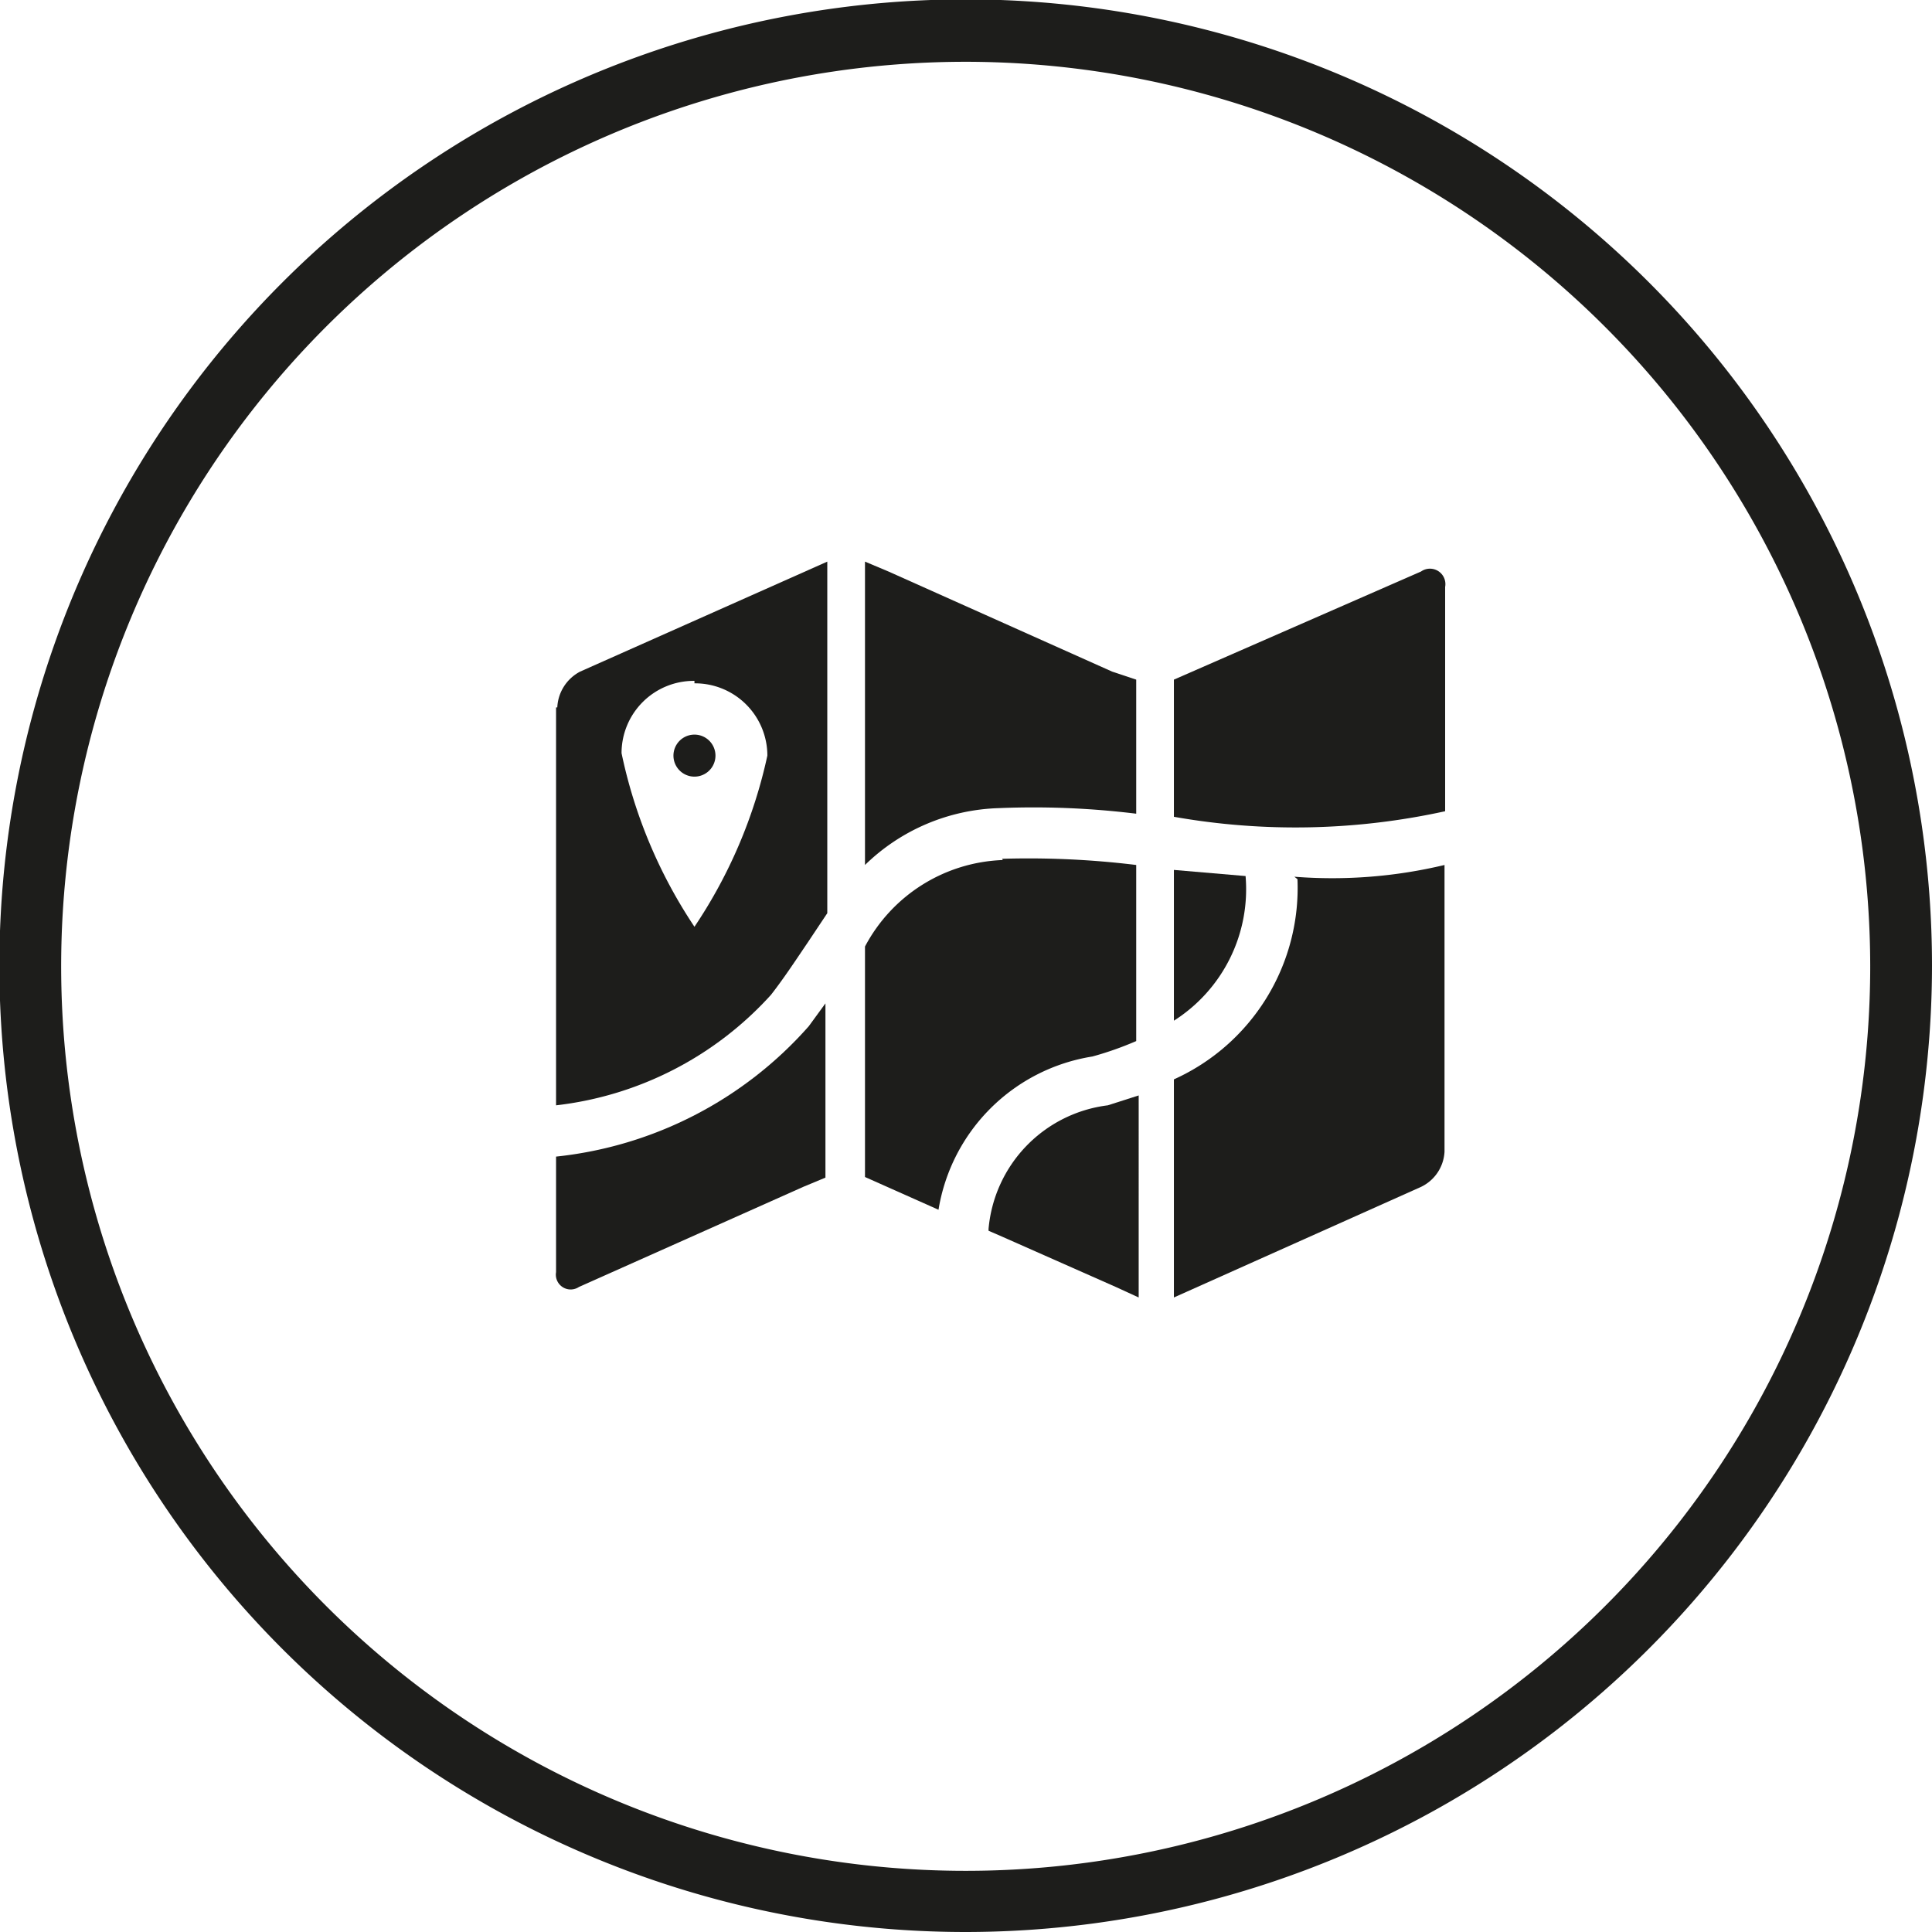
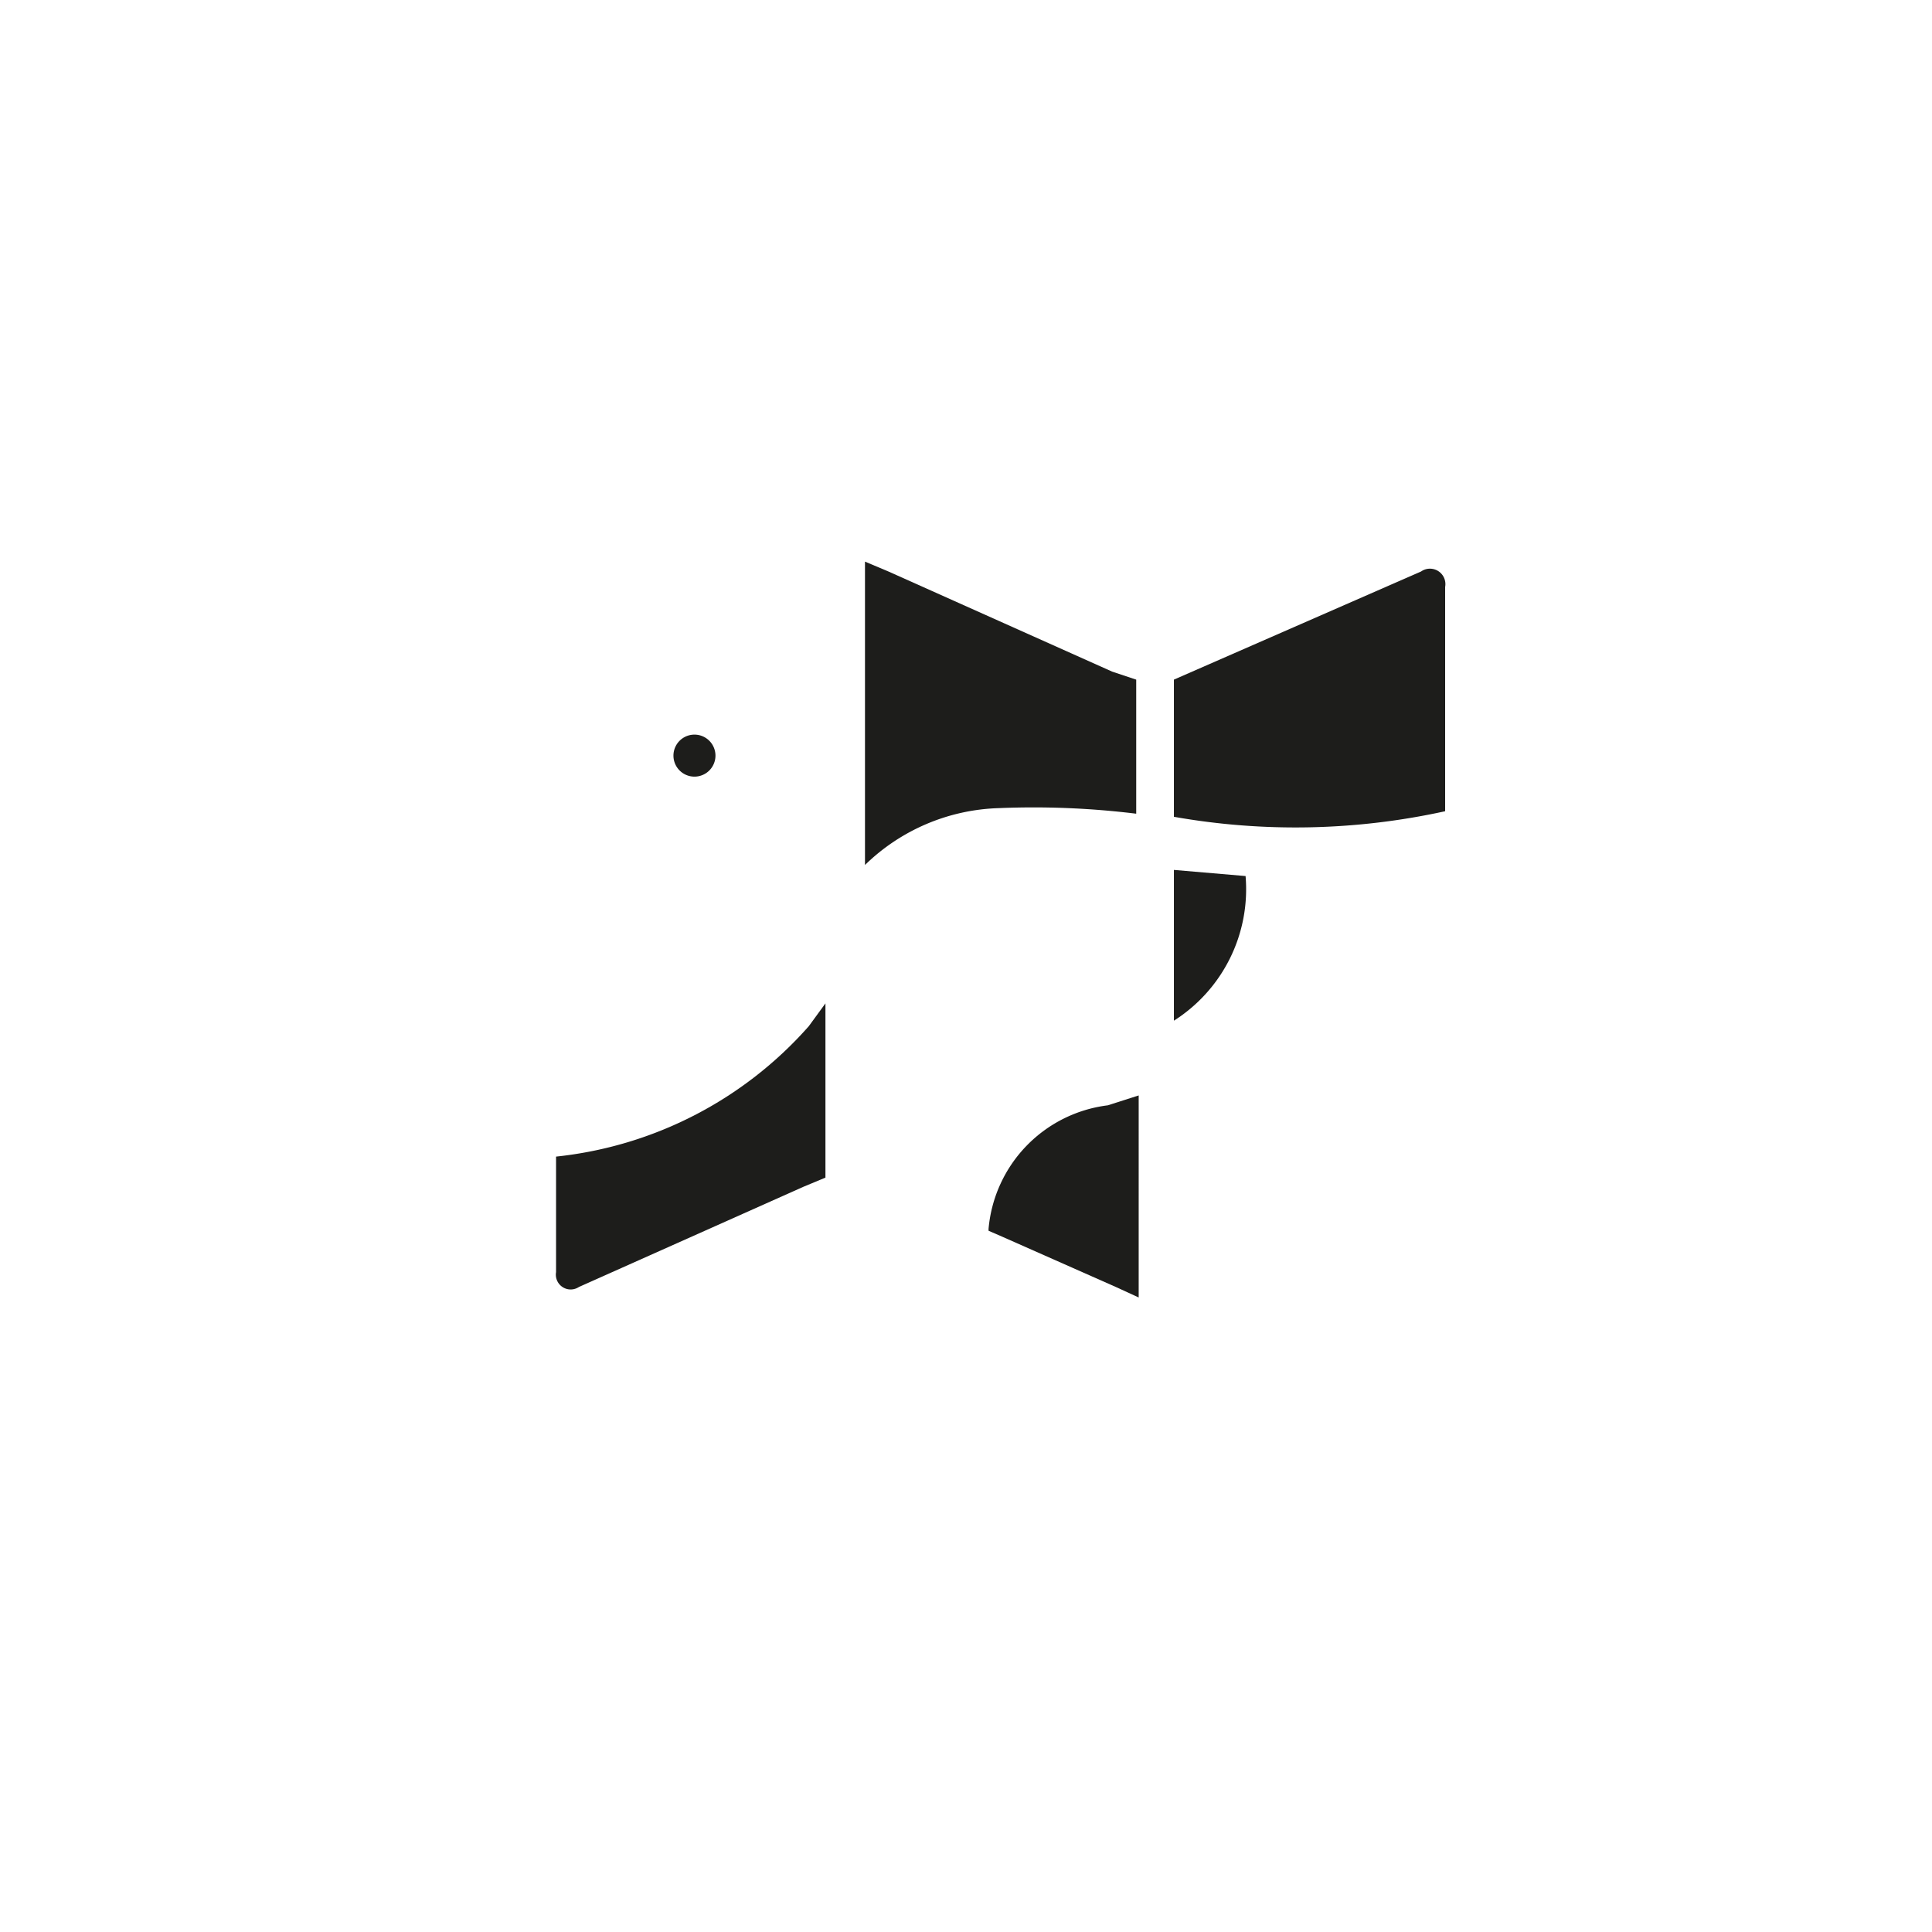
<svg xmlns="http://www.w3.org/2000/svg" id="Layer_1" data-name="Layer 1" viewBox="0 0 31.27 31.27">
  <defs>
    <style>.cls-1{fill:#1d1d1b;}</style>
  </defs>
  <title>orientation-icon</title>
-   <path class="cls-1" d="M15.63,31.27A15.64,15.64,0,1,1,31.27,15.63,15.65,15.65,0,0,1,15.63,31.27ZM15.63,1A14.64,14.64,0,1,0,30.27,15.63,14.65,14.65,0,0,0,15.63,1Z" />
  <path class="cls-1" d="M16,19.92l.23.1,1.83.81h0l.37.17V17.73l-.5.16a2.21,2.21,0,0,0-1.93,2" />
  <path class="cls-1" d="M18,10.87,14.38,9.25,14,9.09V14a3.24,3.24,0,0,1,2.16-.92,13.59,13.59,0,0,1,2.23.09V11L18,10.87h0" />
-   <path class="cls-1" d="M16.23,13.92A2.63,2.63,0,0,0,14,15.32v3.73l1.19.53a3,3,0,0,1,2.49-2.48,5.32,5.32,0,0,0,.71-.25V14a14.32,14.32,0,0,0-2.17-.1" />
  <path class="cls-1" d="M9,18.72v1.87a.24.24,0,0,0,.37.24L13,19.21a0,0,0,0,0,0,0l.36-.15V16.24l-.27.37A6.34,6.34,0,0,1,9,18.72" />
  <path class="cls-1" d="M11.58,12.23a.34.34,0,0,0-.34-.34.34.34,0,1,0,0,.68.34.34,0,0,0,.34-.34" />
-   <path class="cls-1" d="M11.24,11.06a1.17,1.17,0,0,1,1.18,1.17A8,8,0,0,1,11.24,15a8,8,0,0,1-1.18-2.81,1.17,1.17,0,0,1,1.18-1.17M9,11.45v6.44a5.54,5.54,0,0,0,3.48-1.79c.21-.27.4-.56.59-.84l.32-.48V9.09l-4,1.78a.69.69,0,0,0-.37.58" />
  <path class="cls-1" d="M23,9.25,19,11v2.22a11.3,11.3,0,0,0,4.39-.09V9.5A.25.25,0,0,0,23,9.25" />
-   <path class="cls-1" d="M21,14.23a3.4,3.4,0,0,1-2,3.24V21l4-1.79a.67.67,0,0,0,.38-.57V14a7.82,7.82,0,0,1-2.43.19" />
  <path class="cls-1" d="M20.17,14.18,19,14.08v2.44a2.52,2.52,0,0,0,1.16-2.34" />
</svg>